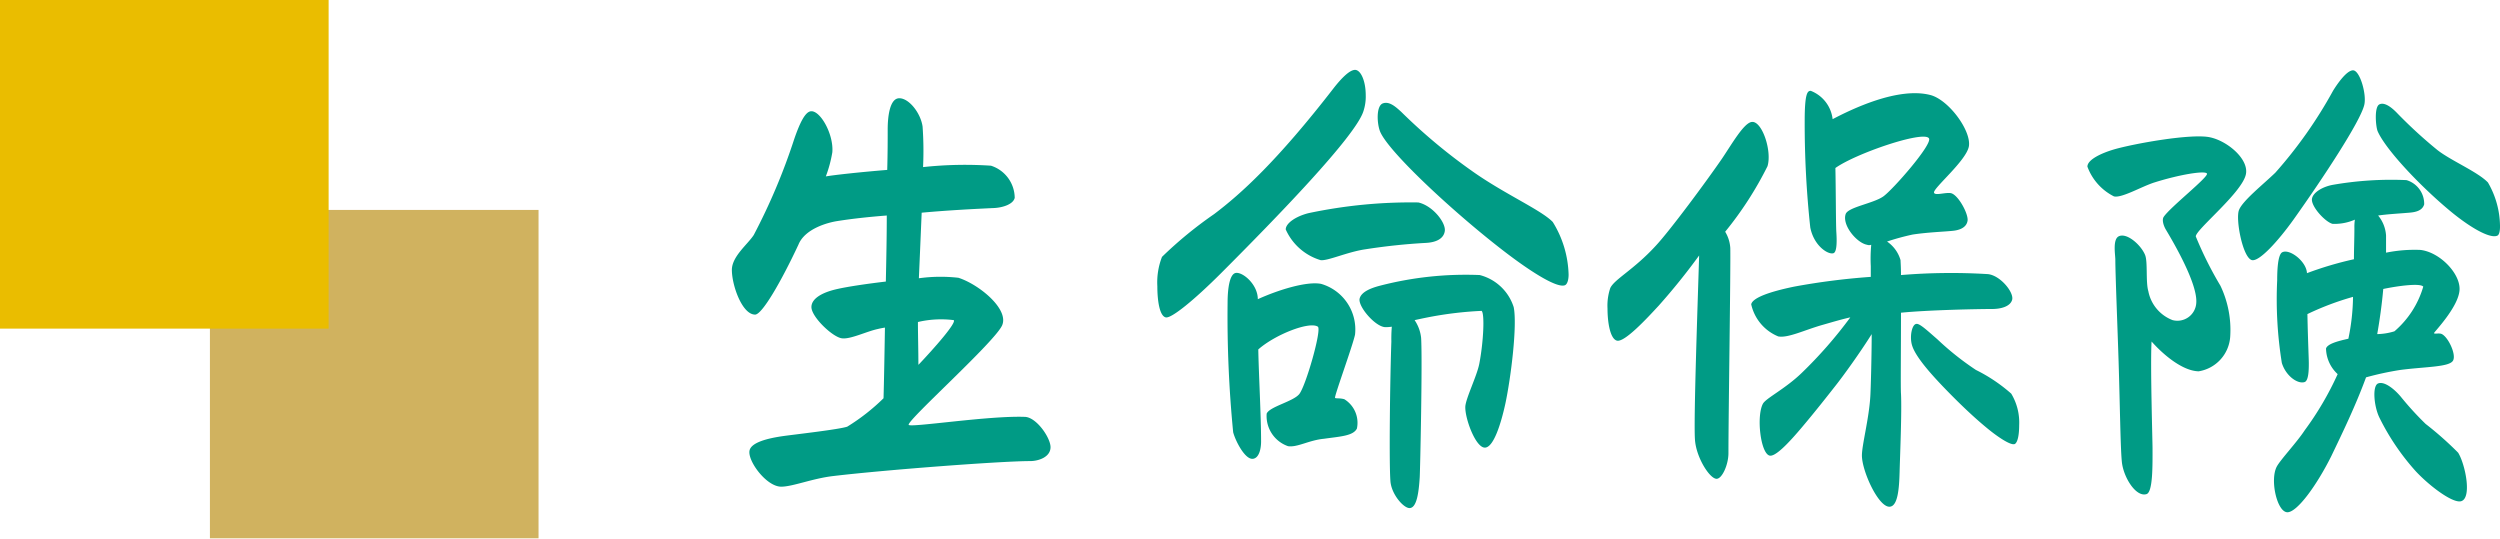
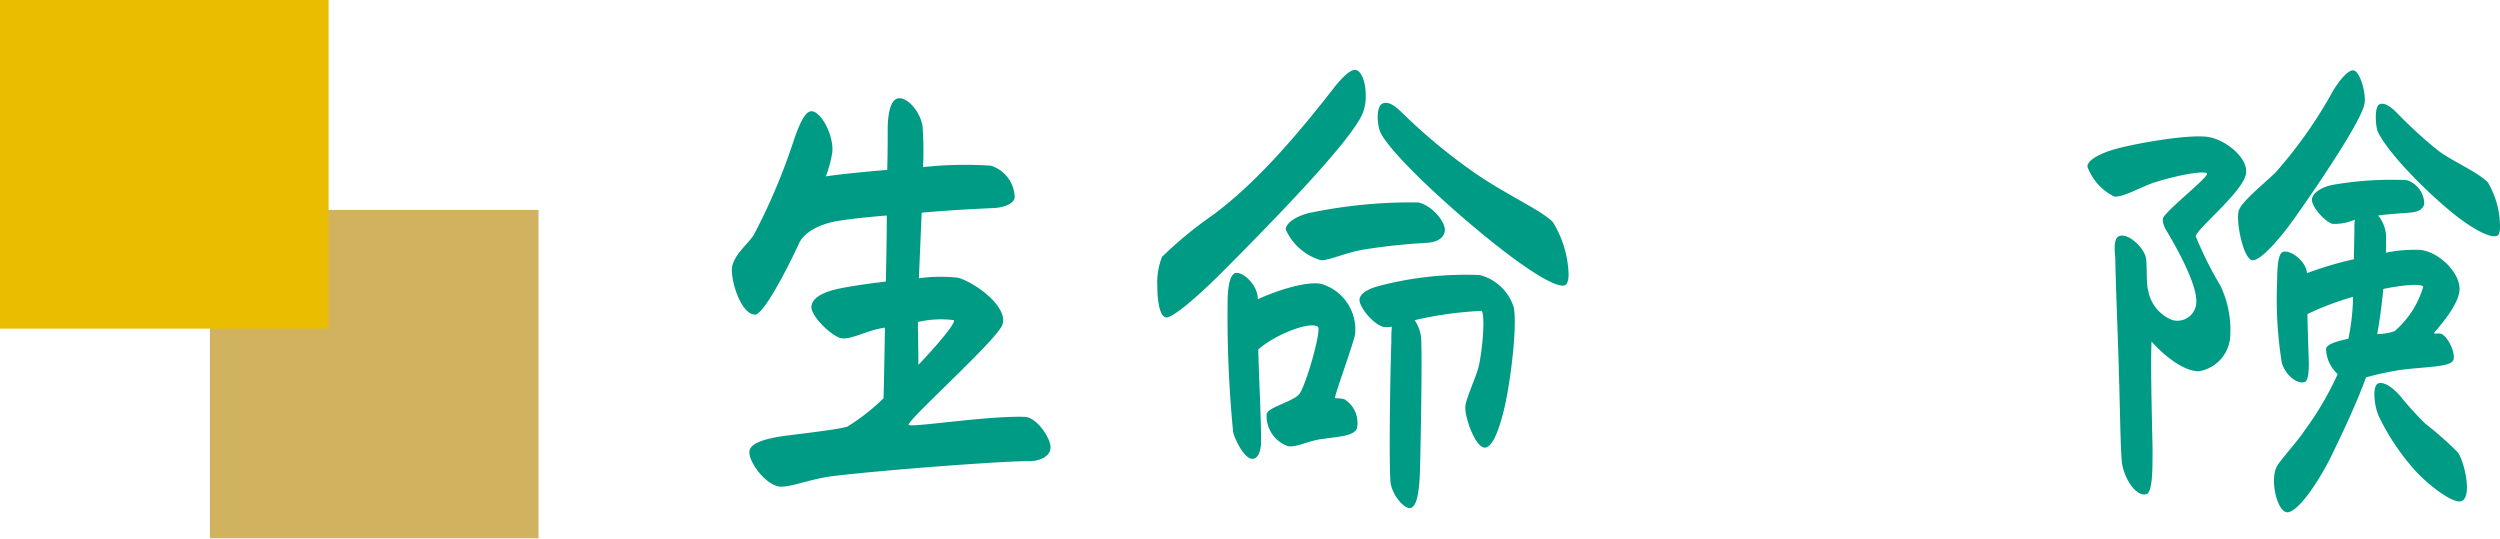
<svg xmlns="http://www.w3.org/2000/svg" width="182.293" height="39.269" viewBox="0 0 182.293 39.269">
  <title>subtitle1-2-1</title>
  <g style="isolation:isolate">
    <g id="bf9e0cb5-eb59-423f-908e-7e4f2833158a" data-name="レイヤー 2">
      <g id="a0d90954-cb1b-4bc3-b525-cac69e2fe54d" data-name="デザイン">
        <path d="M61.065,21.071c.746-.169,2.103-.373,3.528-.541.034-1.628.068-3.291.068-4.816-1.323.102-2.544.236-3.596.404-.678.102-2.374.545-2.849,1.73-1.255,2.682-2.646,5.091-3.155,5.091-.949,0-1.695-2.138-1.695-3.259,0-.981,1.153-1.863,1.594-2.542a44.755,44.755,0,0,0,2.95-6.989c.373-1.083.78-2,1.222-2.035.678-.067,1.662,1.663,1.56,2.985a9.306,9.306,0,0,1-.475,1.765c.577-.102,2.408-.306,4.477-.475.034-1.22.034-2.24.034-2.95,0-.882.135-2.275.847-2.275S67.137,8.25,67.273,9.234a25.159,25.159,0,0,1,.034,2.95,28.598,28.598,0,0,1,4.952-.102,2.485,2.485,0,0,1,1.731,2.341c-.102.475-.882.714-1.492.745-1.527.07-3.426.169-5.292.341-.068,1.593-.136,3.256-.204,4.781a11.632,11.632,0,0,1,2.884-.035c1.492.478,3.697,2.275,3.189,3.463-.509,1.185-6.886,6.884-6.819,7.256.034.239,5.801-.678,8.481-.577.848.035,1.865,1.529,1.865,2.208,0,.71-.848,1.016-1.492,1.016-2.137,0-10.583.643-14.314,1.086-1.527.169-2.986.78-3.833.78-1.085,0-2.477-1.902-2.307-2.647.136-.577,1.289-.882,2.51-1.051,1.018-.137,4.003-.475,4.613-.678a14.914,14.914,0,0,0,2.646-2.071c.034-1.185.068-3.052.102-5.154-.204.035-.373.067-.509.102-.814.169-2.035.78-2.646.678-.678-.102-2.205-1.561-2.205-2.275C59.166,21.817,59.844,21.342,61.065,21.071ZM66.933,23.48c0,.949.034,2.035.034,3.122l.101-.102c1.086-1.153,2.68-2.953,2.477-3.157A7.394,7.394,0,0,0,66.933,23.48Z" fill="#009b85" />
        <path d="M98.806,5.096c.408,0,.78.78.78,1.863a3.386,3.386,0,0,1-.17,1.153C98.84,9.944,93.04,15.914,89.038,19.918c-1.934,1.934-3.63,3.326-4.037,3.224-.441-.102-.611-1.188-.611-2.275A5.111,5.111,0,0,1,84.73,18.73a29.4,29.4,0,0,1,3.8-3.118c1.933-1.459,4.579-3.836,8.751-9.229C97.789,5.74,98.399,5.096,98.806,5.096ZM96.33,20.699a3.458,3.458,0,0,1,2.476,3.698c-.169.812-1.526,4.511-1.458,4.612.034.067.339,0,.678.102a2.02,2.02,0,0,1,.916,2.138c-.272.541-1.221.577-2.408.745-1.085.102-1.934.643-2.612.541a2.327,2.327,0,0,1-1.56-2.373c.203-.51,1.934-.882,2.374-1.424.475-.577,1.662-4.718,1.357-4.918-.611-.408-3.121.577-4.342,1.659.034,1.832.204,4.852.204,6.718,0,.506-.136,1.185-.578,1.255-.577.102-1.288-1.29-1.458-1.934a87.111,87.111,0,0,1-.407-9.397c0-1.188.17-2.067.542-2.204.475-.169,1.662.78,1.662,1.899C93.21,21.138,95.279,20.495,96.33,20.699Zm9.023-3.867c-.068.541-.577.847-1.425.882a44.675,44.675,0,0,0-4.444.475c-1.288.204-2.68.847-3.188.78A4.055,4.055,0,0,1,93.752,16.73c0-.44.712-.949,1.662-1.188a35.967,35.967,0,0,1,8.005-.78C104.472,15,105.421,16.22,105.353,16.831Zm2.545,3.224a3.513,3.513,0,0,1,2.476,2.338c.272,1.325-.204,5.157-.611,7.056-.305,1.392-.848,3.189-1.492,3.189-.678,0-1.458-2.138-1.425-2.985.034-.612.848-2.24,1.018-3.122.305-1.557.407-3.663.17-3.864a26.67,26.67,0,0,0-3.935.475c-.339.067-.644.134-.95.2a2.839,2.839,0,0,1,.475,1.29c.102,1.628-.068,9.633-.102,10.178-.068,1.051-.204,2.236-.746,2.236-.441,0-1.323-1.016-1.39-1.965-.102-1.29-.034-7.225.068-10.178a10.696,10.696,0,0,1,.033-1.083,2.752,2.752,0,0,1-.509.032c-.746-.067-2.001-1.561-1.832-2.102.136-.475.815-.745,1.459-.914A24.939,24.939,0,0,1,107.897,20.055ZM100.842,7.536c.475-.169.95.274,1.323.612a41.016,41.016,0,0,0,5.394,4.479c2.306,1.593,4.851,2.711,5.665,3.561a7.642,7.642,0,0,1,1.154,3.832c0,.408-.102.714-.273.78-.542.204-2.239-.816-4.206-2.306-3.663-2.781-8.616-7.362-9.26-8.887C100.4,9.03,100.333,7.708,100.842,7.536Z" fill="#009b85" />
-         <path d="M128.882,12.117a25.522,25.522,0,0,1-3.087,4.781,2.579,2.579,0,0,1,.373,1.188c.033,1.526-.135,12.143-.135,14.959,0,.847-.475,1.898-.882,1.867-.508-.035-1.492-1.596-1.561-2.886-.1-1.455.204-9.97.306-13.398a47.011,47.011,0,0,1-2.951,3.663c-.847.918-2.51,2.714-3.052,2.545-.476-.137-.678-1.29-.678-2.341a4.007,4.007,0,0,1,.202-1.491c.306-.647,1.696-1.325,3.291-3.055,1.051-1.118,3.732-4.746,4.852-6.377.712-1.051,1.594-2.609,2.171-2.679C128.474,8.791,129.221,10.995,128.882,12.117Zm7.53,8.072v-.78a11.063,11.063,0,0,1,.033-1.561.456.456,0,0,1-.306,0c-.745-.134-1.832-1.424-1.559-2.236.169-.51,2.034-.78,2.747-1.29.678-.475,3.628-3.832,3.324-4.24-.408-.577-5.359,1.118-6.819,2.169.033,1.494.033,4.173.069,4.683.033.51.067,1.424-.204,1.526-.373.137-1.425-.51-1.696-1.867a70.647,70.647,0,0,1-.408-7.766c0-2.035.204-2.204.441-2.204A2.521,2.521,0,0,1,133.63,8.689c1.357-.71,4.75-2.373,7.124-1.761,1.322.338,2.985,2.577,2.814,3.73-.169,1.051-2.646,3.087-2.544,3.393.069.235.814-.035,1.222.032.541.102,1.322,1.561,1.22,2.035-.102.545-.712.679-1.085.714-.645.067-1.798.102-2.918.271a17.534,17.534,0,0,0-1.865.51,2.461,2.461,0,0,1,.984,1.357c0,.102.033.51.033,1.086a44.374,44.374,0,0,1,6.309-.07c.916.07,1.934,1.325,1.798,1.867-.135.51-.849.678-1.459.678-.949,0-4.579.067-6.648.271,0,2.545-.033,5.495,0,5.903.067,1.322-.069,4.479-.102,5.734-.033,1.22-.135,2.51-.747,2.51-.814,0-2-2.612-2-3.734,0-.78.508-2.644.61-4.275.035-.475.102-3.016.102-4.577-.847,1.357-2.102,3.087-2.612,3.73-.508.647-1.492,1.902-2.408,2.985-1.051,1.255-2.036,2.275-2.442,2.138-.645-.204-.949-2.848-.475-3.765.204-.408,1.628-1.086,2.849-2.271A31.948,31.948,0,0,0,134.92,23.142c-.612.134-1.29.338-2.002.541-1.324.373-2.544.984-3.256.847a3.3,3.3,0,0,1-1.969-2.341c.102-.475,1.324-.914,3.122-1.287A50.323,50.323,0,0,1,136.413,20.189Zm4.85,4.546a20.724,20.724,0,0,0,2.816,2.24,11.775,11.775,0,0,1,2.577,1.73,4.082,4.082,0,0,1,.577,2.306c0,.678-.102,1.22-.304,1.357-.272.169-1.324-.541-2.206-1.29-.814-.678-1.661-1.491-2.204-2.035-1.661-1.659-2.816-2.985-3.087-3.832-.204-.612-.033-1.561.306-1.593C139.974,23.581,140.482,24.056,141.262,24.735Z" fill="#009b85" />
        <path d="M154.14,10.897c1.391-.408,5.665-1.188,7.021-.882,1.255.271,2.783,1.557,2.612,2.644-.202,1.325-3.663,4.071-3.663,4.581a26.772,26.772,0,0,0,1.798,3.596,7.488,7.488,0,0,1,.712,3.73,2.743,2.743,0,0,1-2.306,2.51c-1.222-.035-2.646-1.29-3.426-2.173-.102,1.529.069,7.26.069,7.801,0,1.188.033,3.189-.441,3.326-.78.239-1.696-1.255-1.798-2.373-.102-1.02-.135-4.071-.237-7.327-.069-2.239-.237-6.377-.237-7.397,0-.338-.204-1.459.237-1.695.577-.306,1.628.608,1.934,1.357.204.506.033,1.965.237,2.644a2.827,2.827,0,0,0,1.763,2.102,1.378,1.378,0,0,0,1.731-1.252c.1-1.29-1.392-3.969-2.206-5.326-.204-.341-.304-.749-.169-.949.475-.714,3.291-2.918,3.154-3.157-.135-.236-2,.07-3.832.647-.949.302-2.375,1.153-2.951,1.016a3.954,3.954,0,0,1-1.934-2.169C152.207,11.642,153.224,11.168,154.14,10.897ZM171.576,5.128c.508,0,1.016,1.8.814,2.545-.306,1.22-2.985,5.291-5.156,8.343-1.12,1.561-2.477,3.055-3.02,2.953-.678-.137-1.222-3.02-.949-3.663.271-.678,1.73-1.832,2.646-2.714a32.494,32.494,0,0,0,4.206-5.97C170.388,6.179,171.1,5.128,171.576,5.128Zm-3.224,21.372c0,.373,0,1.255-.304,1.357-.475.169-1.357-.408-1.663-1.392a29.289,29.289,0,0,1-.339-6.036c0-.647.035-1.867.373-2.036.543-.271,1.765.679,1.798,1.526a25.134,25.134,0,0,1,3.426-1.016c0-.78.033-1.494.033-2.275a3.787,3.787,0,0,1,.035-.612,3.676,3.676,0,0,1-1.628.306c-.543-.134-1.629-1.322-1.494-1.863.102-.443.78-.851,1.528-.984a24.813,24.813,0,0,1,5.36-.341,1.806,1.806,0,0,1,1.288,1.765c-.135.475-.645.577-1.12.612-.78.067-1.526.102-2.238.204a2.545,2.545,0,0,1,.577,1.456V18.424a10.457,10.457,0,0,1,2.51-.2c1.424.169,2.916,1.73,2.849,2.914-.069,1.255-1.9,3.122-1.867,3.157.069.067.272,0,.475.032.476.07,1.188,1.494.916,1.969-.271.475-2,.439-3.832.678a22.082,22.082,0,0,0-2.51.541c-.747,2.035-1.696,4.004-2.544,5.766-1.053,2.106-2.477,4.071-3.189,4.071-.747,0-1.29-2.338-.78-3.322.271-.51,1.459-1.765,2.036-2.647a22.58,22.58,0,0,0,2.408-4.103,2.608,2.608,0,0,1-.849-1.867c.102-.338.849-.541,1.63-.714a15.659,15.659,0,0,0,.339-3.052,20.382,20.382,0,0,0-3.326,1.255C168.285,24.735,168.352,26.127,168.352,26.499Zm6.717,2.44a22.732,22.732,0,0,0,1.798,1.969,24.384,24.384,0,0,1,2.375,2.102c.508.816,1.018,3.259.237,3.53-.577.204-2.273-1.051-3.324-2.173a17.231,17.231,0,0,1-2.646-3.899c-.408-.816-.543-2.341-.102-2.51C173.847,27.786,174.561,28.331,175.069,28.939ZM173.51,7.606c.373-.172.881.236,1.22.577a34.019,34.019,0,0,0,2.985,2.746c.984.78,2.951,1.596,3.698,2.377a6.438,6.438,0,0,1,.881,3.22c0,.341-.067.577-.169.643-.475.274-1.865-.475-3.357-1.694-2.273-1.867-4.818-4.577-5.395-5.903C173.237,9.266,173.102,7.775,173.51,7.606Zm.271,13.465c-.102,1.153-.271,2.341-.441,3.291a4.527,4.527,0,0,0,1.255-.204,6.784,6.784,0,0,0,2.102-3.256C176.494,20.632,174.9,20.836,173.78,21.071Z" fill="#009b85" />
        <g opacity="0.75" style="mix-blend-mode:multiply">
          <rect x="15.307" y="15.307" width="23.962" height="23.962" fill="#c0982a" />
        </g>
        <rect width="23.962" height="23.962" fill="#eabd00" />
      </g>
    </g>
  </g>
</svg>